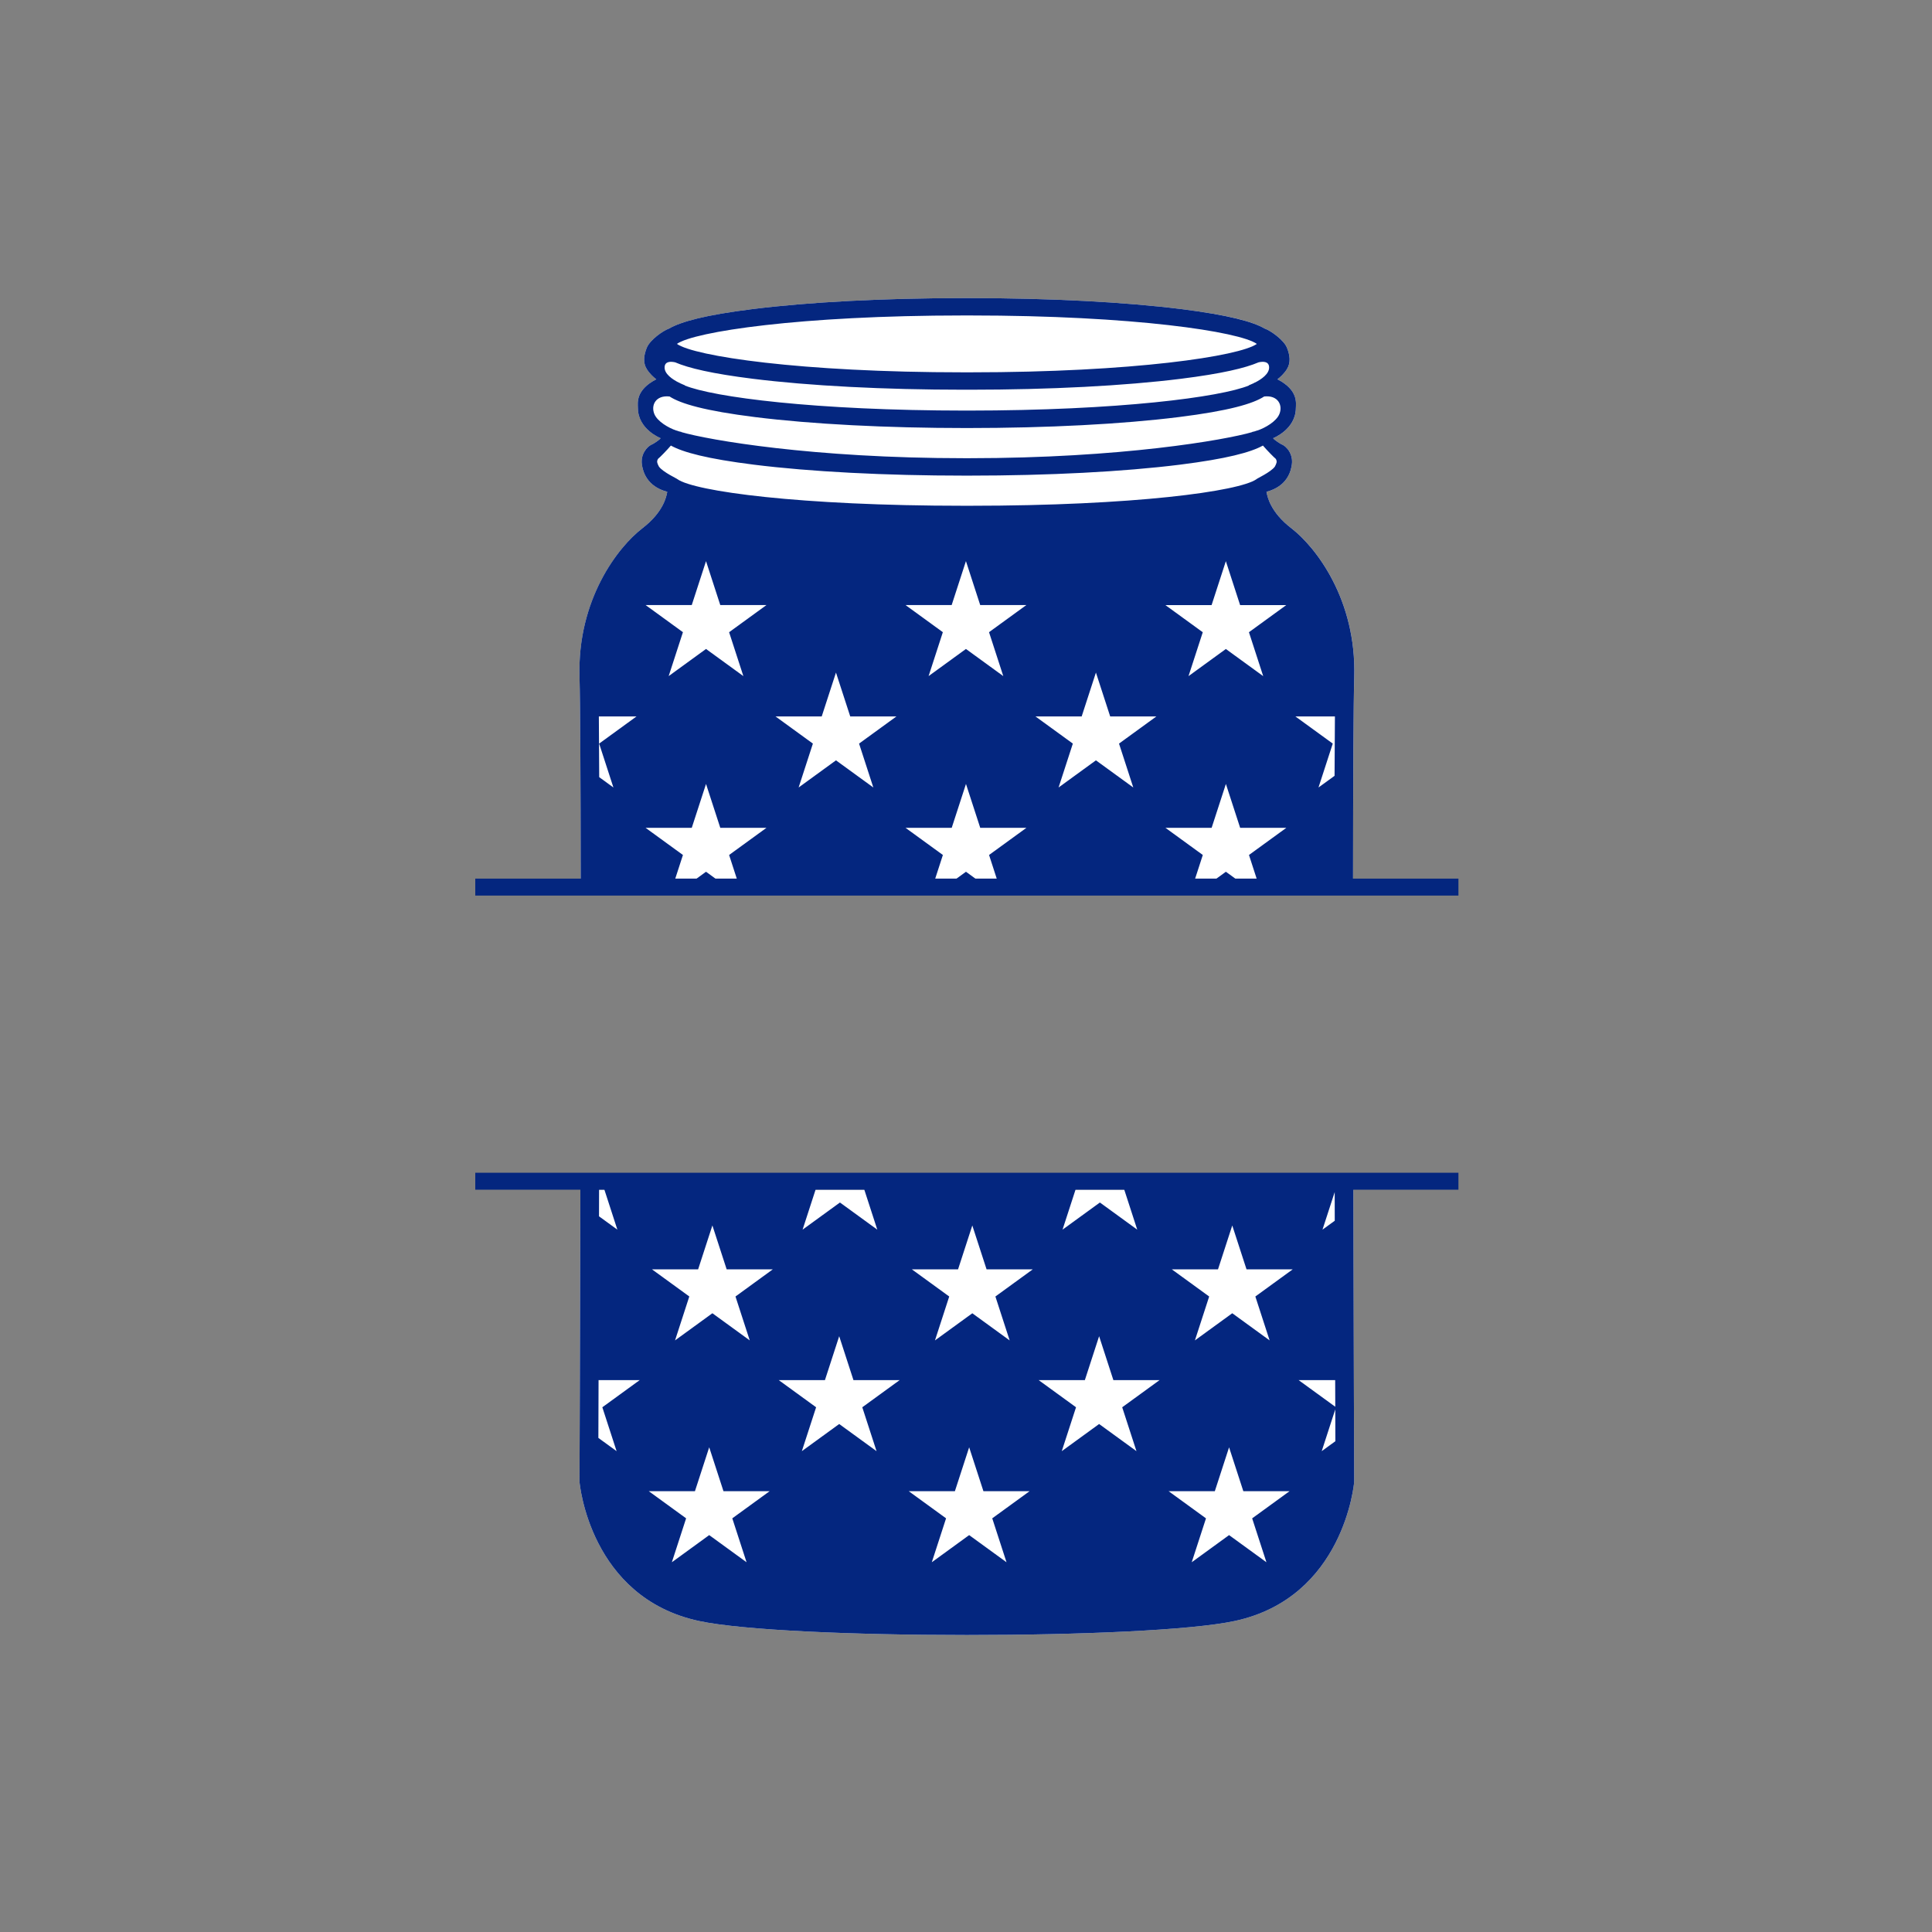
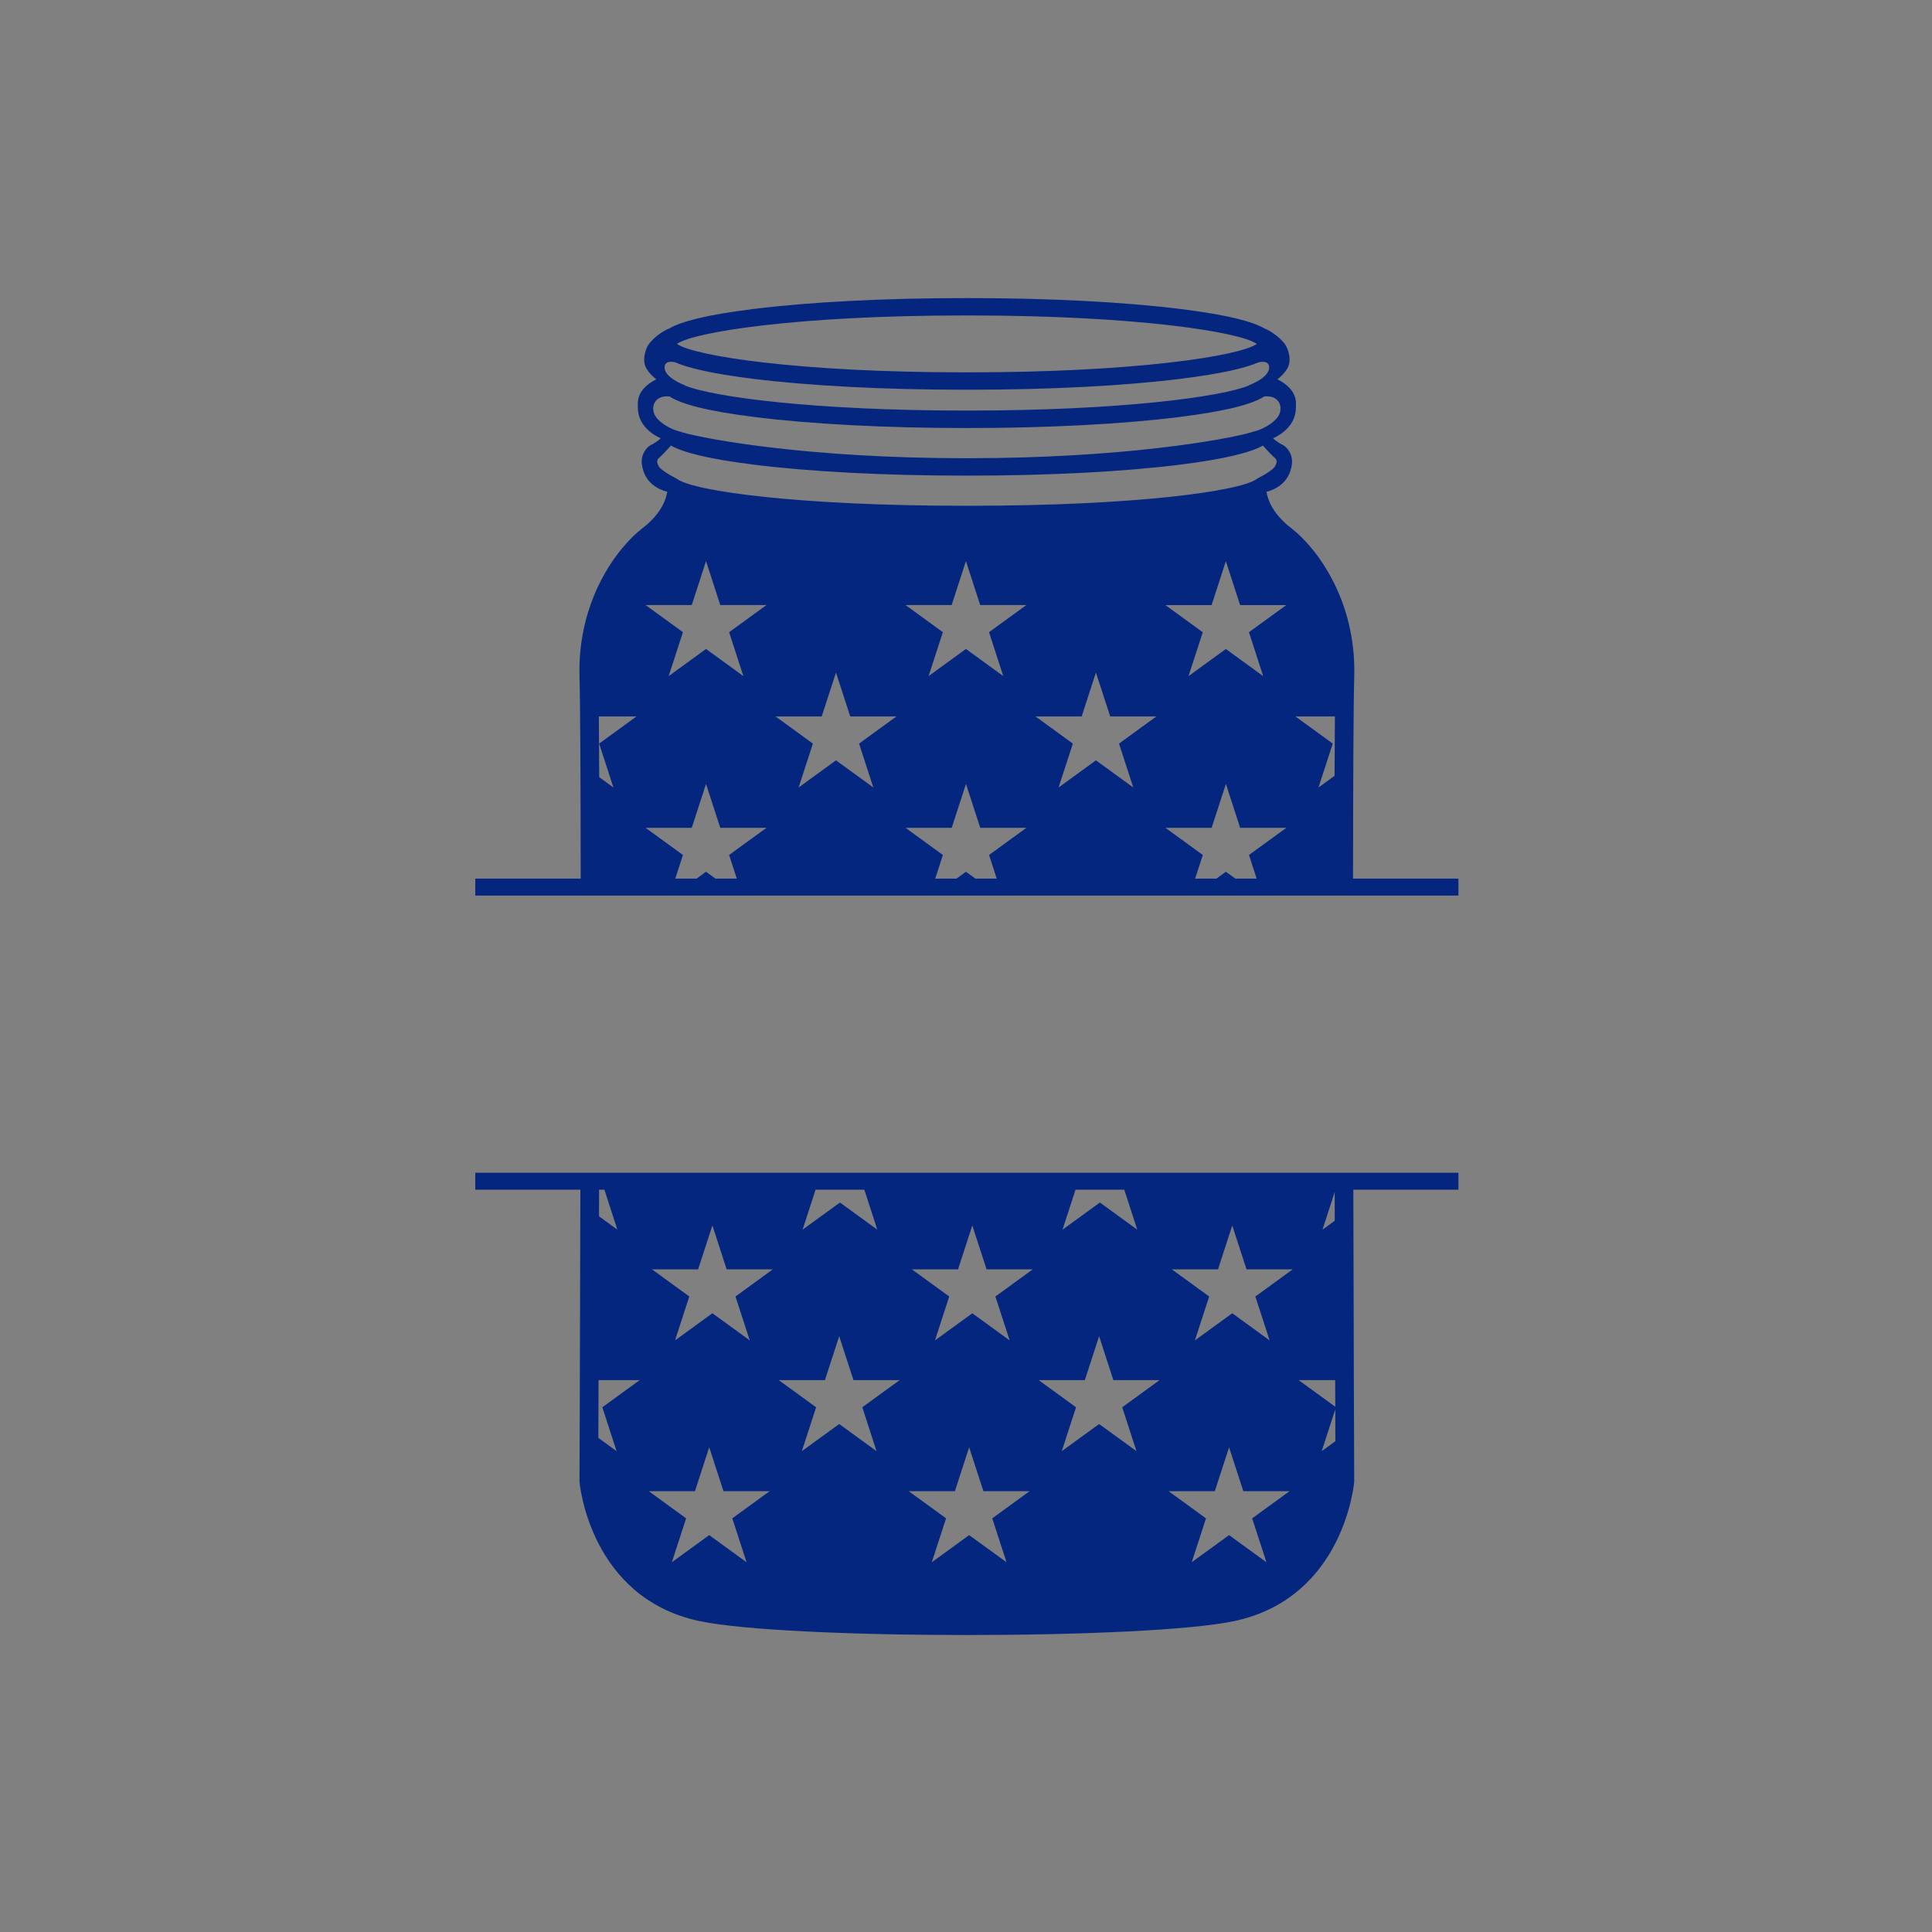
<svg xmlns="http://www.w3.org/2000/svg" version="1.1" id="Layer_1" x="0px" y="0px" viewBox="0 0 600 600" style="enable-background:new 0 0 600 600;" xml:space="preserve">
  <rect x="0" y="0" width="600" height="600" fill="#808080" stroke="none" />
  <style type="text/css">
	.st0{fill:#FFFFFF;}
	.st1{fill:#04267F;}
</style>
-   <path class="st0" d="M179.98,210.25c-0.71-24.06,11.94-40.35,19.52-46.19c6.48-4.98,7.46-9.75,7.73-11.33  c-6.48-1.71-7.6-6.44-7.88-8.51c-0.41-2.94,1.35-5.5,3.29-6.27c0.22-0.1,2.27-1.37,2.53-1.87c0,0-6.99-2.7-7.06-9.32  c-0.02-1.53-0.84-5.6,5.72-8.97c-0.92-0.69-2.04-1.72-2.95-3.16c-1.25-1.99-0.94-4.34,0-6.65c0.99-2.43,5.06-5.3,6.9-5.94  c3.69-2.13,11.17-4.2,26-6.06c17.53-2.19,40.81-3.4,65.56-3.4c0.31,0,1.56,0,1.88,0c24.75,0,48.03,1.21,65.56,3.4  c14.83,1.85,22.31,3.93,26,6.06c1.84,0.64,5.91,3.51,6.9,5.94c0.94,2.32,1.25,4.67,0,6.65c-0.91,1.44-2.03,2.47-2.95,3.16  c6.55,3.37,5.73,7.44,5.72,8.97c-0.07,6.62-7.06,9.32-7.06,9.32c0.26,0.51,2.31,1.78,2.53,1.87c1.94,0.78,3.7,3.33,3.29,6.27  c-0.29,2.07-1.41,6.8-7.88,8.51c0.26,1.58,1.25,6.35,7.73,11.33c7.58,5.83,20.23,22.12,19.52,46.19  c-0.24,8.22-0.34,32.37-0.37,62.61H180.35C180.32,242.62,180.22,218.47,179.98,210.25z M180.24,369.47  c-0.11,48.68-0.26,89.64-0.27,90.59l0.01,0.19c0.03,0.36,3.14,35.89,37.13,43.17c13.55,2.9,48.19,4.35,82.83,4.35  c0.11,0,0.55,0,0.65,0c34.64,0,69.28-1.45,82.83-4.35c34-7.29,37.11-42.82,37.13-43.17l0.01-0.19c0-0.95-0.16-41.91-0.27-90.59  H180.24z" />
  <path class="st1" d="M420.2,272.86c0.02-30.24,0.13-54.39,0.37-62.61c0.71-24.06-11.94-40.35-19.52-46.19  c-6.48-4.98-7.46-9.75-7.73-11.33c6.48-1.71,7.6-6.44,7.88-8.51c0.41-2.94-1.35-5.5-3.29-6.27c-0.22-0.1-2.27-1.37-2.53-1.87  c0,0,6.99-2.7,7.06-9.32c0.02-1.53,0.84-5.6-5.72-8.97c0.92-0.69,2.04-1.72,2.95-3.16c1.25-1.99,0.94-4.34,0-6.65  c-0.99-2.43-5.06-5.3-6.9-5.94c-3.69-2.13-11.17-4.2-26-6.06c-17.53-2.19-40.81-3.4-65.56-3.4c-0.31,0-1.56,0-1.88,0  c-24.75,0-48.03,1.21-65.56,3.4c-14.83,1.85-22.31,3.93-26,6.06c-1.84,0.64-5.91,3.51-6.9,5.94c-0.94,2.32-1.25,4.67,0,6.65  c0.91,1.44,2.03,2.47,2.95,3.16c-6.55,3.37-5.73,7.44-5.72,8.97c0.07,6.62,7.06,9.32,7.06,9.32c-0.26,0.51-2.31,1.78-2.53,1.87  c-1.94,0.78-3.7,3.33-3.29,6.27c0.29,2.07,1.41,6.8,7.88,8.51c-0.26,1.58-1.25,6.35-7.73,11.33c-7.58,5.83-20.23,22.12-19.52,46.19  c0.24,8.22,0.34,32.37,0.37,62.61H147.6v5.27h305.33v-5.27H420.2z M414.57,222.5c-0.05,5.12-0.08,11.35-0.11,18.44l-4.99,3.62  l4.43-13.63l-11.6-8.43H414.57z M399.47,187.91l-11.6,8.43l4.43,13.64l-11.6-8.43l-11.6,8.43l4.43-13.63l-11.6-8.43h14.34  l4.43-13.64l4.43,13.64H399.47z M299.33,97.97c0.21,0,1.67,0,1.88,0c50.93,0,83.8,5.04,89.11,8.83c-5.3,3.79-38.17,8.83-89.11,8.83  c-0.21,0-1.67,0-1.88,0c-50.93,0-83.8-5.04-89.11-8.83C215.53,103.02,248.4,97.97,299.33,97.97z M209.67,112.52  c4.17,1.8,11.46,3.53,24.1,5.11c17.53,2.19,40.81,3.4,65.56,3.4c0.31,0,1.56,0,1.88,0c24.75,0,48.03-1.21,65.56-3.4  c12.63-1.58,19.93-3.32,24.1-5.11c1.33-0.29,3.13-0.35,3.26,1.42c0.16,2.18-2.51,3.92-4.41,4.88c-0.04-0.02-0.05-0.03-0.05-0.02  c-0.1,0.07-0.23,0.14-0.34,0.21c-0.86,0.41-1.48,0.63-1.48,0.63c0,0,0.03,0.02,0.06,0.06c-8.8,3.62-40.41,7.8-87.32,7.81v0  c-0.11,0-0.54,0-0.65,0v0c-46.91-0.01-78.52-4.19-87.32-7.81c0.04-0.04,0.06-0.06,0.06-0.06c0,0-0.63-0.22-1.48-0.63  c-0.12-0.07-0.24-0.14-0.34-0.21c0.01-0.01-0.01,0-0.05,0.02c-1.91-0.96-4.57-2.7-4.41-4.88  C206.54,112.17,208.34,112.23,209.67,112.52z M203.24,128.64c-1.17-2.73,0.35-5.98,4.7-5.51c3.47,2.25,10.93,4.45,26.55,6.4  c17.53,2.19,40.81,3.4,65.56,3.4c0.07,0,0.15,0,0.22,0c0.07,0,0.14,0,0.22,0c24.75,0,48.03-1.21,65.56-3.4  c15.63-1.95,23.09-4.15,26.55-6.4c4.35-0.48,5.87,2.78,4.7,5.51c-0.95,2.22-4.23,4.2-6.89,5.09c-0.03-0.02-0.05-0.03-0.04-0.02  c-0.19,0.08-0.44,0.16-0.71,0.25c-0.28,0.08-0.55,0.14-0.81,0.19c0.01,0.02,0.02,0.03,0.02,0.05c-8.37,2.43-40.67,8.1-88.04,8.1  c-0.09,0-1.07,0-1.16,0c-47.37,0-79.66-5.67-88.04-8.1c0.01-0.02,0.02-0.03,0.02-0.05c-0.25-0.05-0.53-0.11-0.81-0.19  c-0.27-0.09-0.52-0.17-0.71-0.25c0.01-0.01-0.01,0-0.04,0.02C207.46,132.83,204.19,130.86,203.24,128.64z M204.64,144.91  c-0.27-0.49-0.44-0.91-0.51-1.2c-0.18-0.71,0.23-1.25,0.36-1.34c0.19-0.07,2.63-2.55,3.86-4c0,0,0.01,0,0.01,0.01  c3.77,2.09,11.25,4.11,25.78,5.93c17.53,2.19,40.81,3.4,65.56,3.4c0.19,0,0.96,0,1.16,0c24.75,0,48.03-1.21,65.56-3.4  c14.53-1.82,22.01-3.84,25.78-5.93c0,0,0.01,0,0.01-0.01c1.23,1.45,3.67,3.92,3.86,4c0.13,0.09,0.54,0.63,0.36,1.34  c-0.07,0.29-0.25,0.71-0.51,1.2c-1.29,1.76-5.81,3.8-5.69,3.89c-5.3,3.79-38.07,8.27-89,8.27c-0.21,0-1.67,0-1.88,0  c-50.94,0-83.7-4.48-89-8.27C210.45,148.72,205.93,146.68,204.64,144.91z M311.58,209.97l-11.6-8.43l-11.6,8.43l4.43-13.64  l-11.6-8.43h14.34l4.43-13.64l4.43,13.64h14.34l-11.6,8.43L311.58,209.97z M351.95,244.56l-11.6-8.43l-11.6,8.43l4.43-13.63  l-11.6-8.43h14.34l4.43-13.63l4.43,13.63h14.34l-11.6,8.43L351.95,244.56z M271.22,244.56l-11.6-8.43l-11.6,8.43l4.43-13.63  l-11.6-8.43h14.34l4.43-13.63l4.43,13.63h14.34l-11.6,8.43L271.22,244.56z M214.83,187.91l4.43-13.64l4.43,13.64h14.34l-11.6,8.43  l4.43,13.63l-11.6-8.43l-11.6,8.43l4.43-13.64l-11.6-8.43H214.83z M197.67,222.5l-11.6,8.43l4.43,13.63l-4.41-3.21  c-0.03-7.26-0.07-13.64-0.11-18.86H197.67z M222.19,272.86l-2.93-2.13l-2.93,2.13h-6.62l2.38-7.34l-11.6-8.43h14.34l4.43-13.63  l4.43,13.63h14.34l-11.6,8.43l2.38,7.34H222.19z M302.92,272.86l-2.93-2.13l-2.93,2.13h-6.62l2.38-7.34l-11.6-8.43h14.34l4.43-13.63  l4.43,13.63h14.34l-11.6,8.43l2.38,7.34H302.92z M383.64,272.86l-2.93-2.13l-2.93,2.13h-6.62l2.38-7.34l-11.6-8.43h14.34l4.43-13.63  l4.43,13.63h14.34l-11.6,8.43l2.38,7.34H383.64z M147.6,369.47h32.64c-0.11,48.68-0.26,89.64-0.27,90.59l0.01,0.19  c0.03,0.36,3.14,35.89,37.13,43.17c13.55,2.9,48.19,4.35,82.83,4.35c0.11,0,0.55,0,0.65,0c34.64,0,69.28-1.45,82.83-4.35  c34-7.29,37.11-42.82,37.13-43.17l0.01-0.19c0-0.95-0.16-41.91-0.27-90.59h32.64v-5.27H147.6V369.47z M187.06,437.04l4.43,13.63  l-5.66-4.11c0.02-4.9,0.04-10.96,0.06-17.95h12.77L187.06,437.04z M231.85,485.17l-11.6-8.43l-11.6,8.43l4.43-13.64l-11.6-8.43  h14.34l4.43-13.63l4.43,13.63h14.34l-11.6,8.43L231.85,485.17z M228.41,402.64l4.43,13.63l-11.6-8.43l-11.6,8.43l4.43-13.64  l-11.6-8.43h14.34l4.43-13.63l4.43,13.63h14.34L228.41,402.64z M272.22,450.67l-11.6-8.43l-11.6,8.43l4.43-13.63l-11.6-8.43h14.34  l4.43-13.64l4.43,13.64h14.34l-11.6,8.43L272.22,450.67z M312.58,485.17l-11.6-8.43l-11.6,8.43l4.43-13.64l-11.6-8.43h14.34  l4.43-13.63l4.43,13.63h14.34l-11.6,8.43L312.58,485.17z M309.13,402.64l4.43,13.64l-11.6-8.43l-11.6,8.43l4.43-13.64l-11.6-8.43  h14.34l4.43-13.63l4.43,13.63h14.34L309.13,402.64z M352.94,450.67l-11.6-8.43l-11.6,8.43l4.43-13.63l-11.6-8.43h14.34l4.43-13.64  l4.43,13.64h14.34l-11.6,8.43L352.94,450.67z M393.3,485.17l-11.6-8.43l-11.6,8.43l4.43-13.63l-11.6-8.43h14.34l4.43-13.63  l4.43,13.63h14.34l-11.6,8.43L393.3,485.17z M389.86,402.64l4.43,13.63l-11.6-8.43l-11.6,8.43l4.43-13.63l-11.6-8.43h14.34  l4.43-13.63l4.43,13.63h14.34L389.86,402.64z M403.3,428.61h11.35c0.01,2.92,0.02,5.68,0.03,8.27L403.3,428.61z M410.71,381.88  l3.79-11.66c0.01,3,0.01,5.96,0.02,8.89L410.71,381.88z M410.47,450.67l4.21-12.97c0.01,3.69,0.02,7.01,0.03,9.88L410.47,450.67z   M349.15,369.47l4.03,12.41l-11.6-8.43l-11.6,8.43l4.03-12.41H349.15z M268.42,369.47l4.03,12.41l-11.6-8.43l-11.6,8.43l4.03-12.41  H268.42z M187.7,369.47l4.03,12.41l-5.7-4.14c0.01-2.73,0.01-5.49,0.02-8.27H187.7z M221.24,400.31L221.24,400.31L221.24,400.31  L221.24,400.31z" />
</svg>